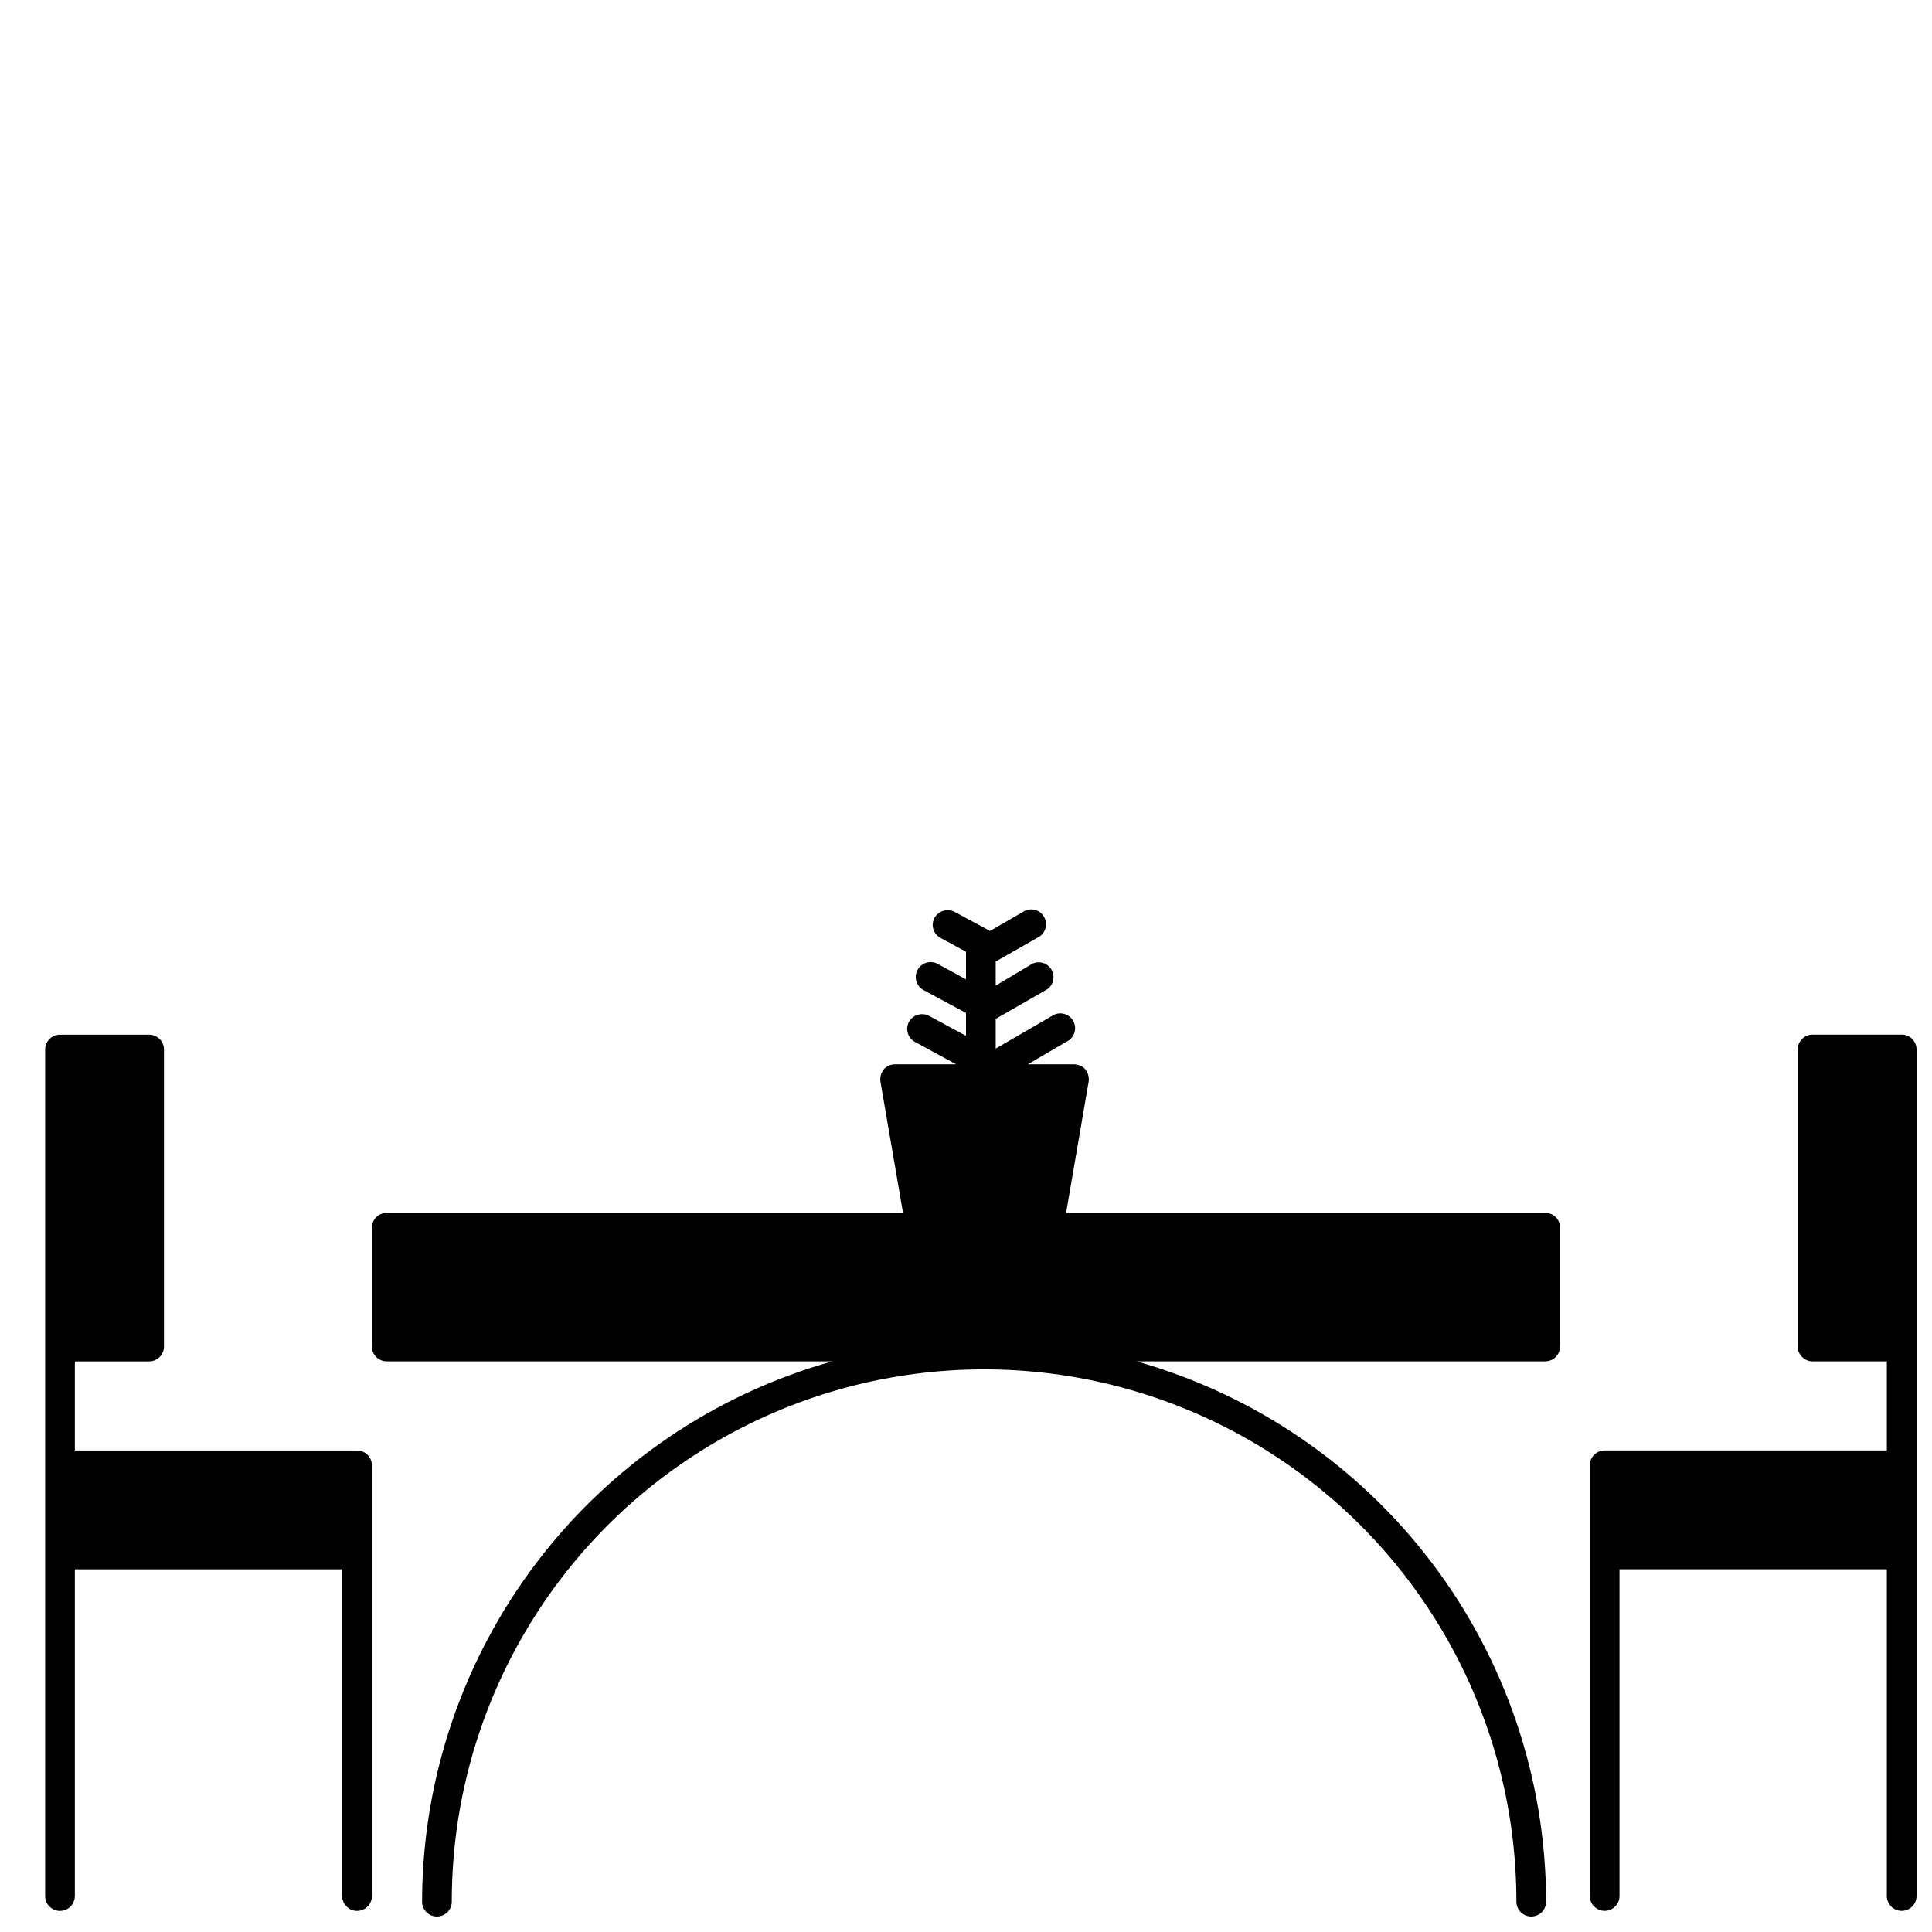
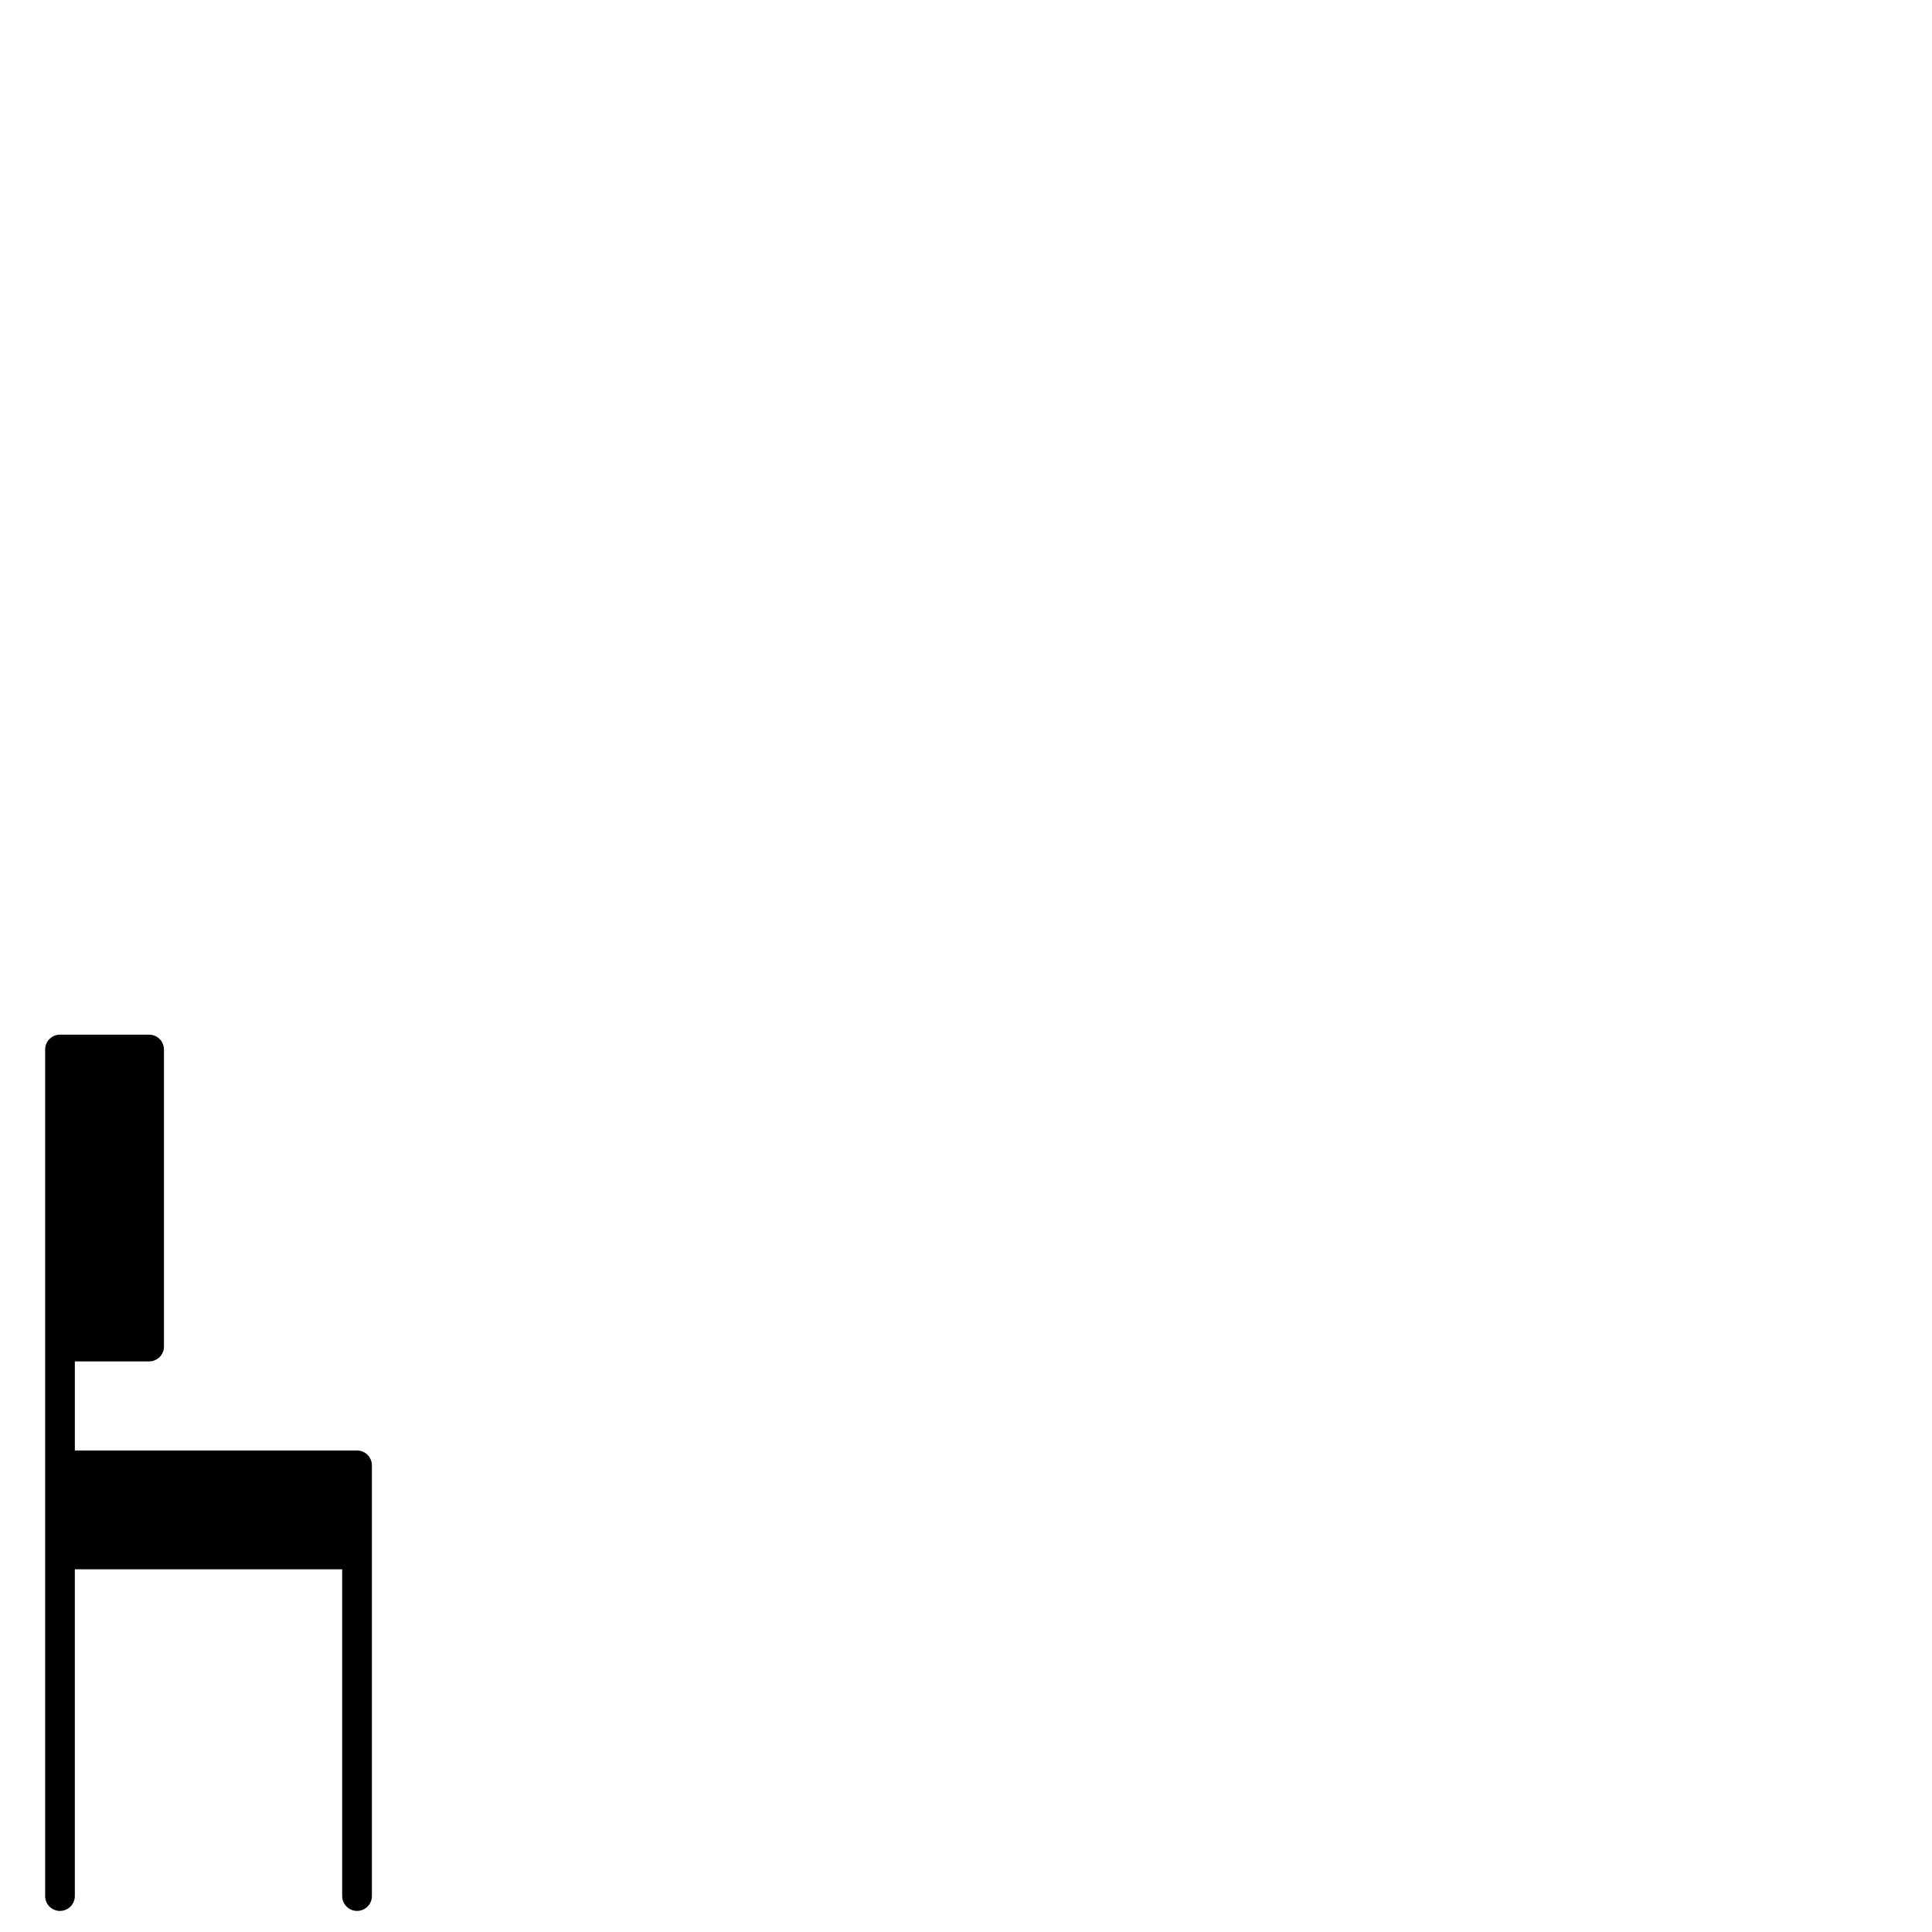
<svg xmlns="http://www.w3.org/2000/svg" width="800px" height="800px" version="1.1" viewBox="144 144 512 512">
  <defs>
    <clipPath id="b">
-       <path d="m242 384h316v267.9h-316z" />
-     </clipPath>
+       </clipPath>
    <clipPath id="a">
-       <path d="m565 418h86.902v233h-86.902z" />
-     </clipPath>
+       </clipPath>
  </defs>
  <g clip-path="url(#b)">
-     <path d="m557.44 500.84v-31.488c0-1.043-0.414-2.047-1.152-2.785-0.738-0.738-1.738-1.152-2.781-1.152h-126.98l5.984-34.793c0.145-1.148-0.168-2.309-0.867-3.227-0.785-0.863-1.902-1.352-3.07-1.34h-12.203l10.234-5.984c1.016-0.457 1.789-1.324 2.129-2.383 0.34-1.062 0.215-2.219-0.348-3.18-0.559-0.965-1.5-1.645-2.59-1.875-1.09-0.227-2.227 0.016-3.125 0.668l-14.801 8.582v-7.871l13.699-7.871h-0.004c1.633-1.188 2.106-3.418 1.09-5.164-1.016-1.746-3.184-2.438-5.023-1.609l-9.762 5.828v-6.375l11.02-6.297v-0.004c1.016-0.457 1.789-1.324 2.129-2.387 0.34-1.059 0.215-2.215-0.348-3.18-0.559-0.961-1.5-1.641-2.59-1.871-1.09-0.23-2.227 0.012-3.125 0.668l-8.582 4.961-9.367-5.039c-1.918-1.004-4.285-0.309-5.356 1.574-0.496 0.926-0.602 2.016-0.289 3.023 0.309 1.004 1.012 1.844 1.945 2.328l6.691 3.621v7.32l-7.477-4.094-0.004 0.004c-1.914-1.047-4.309-0.34-5.352 1.574-1.043 1.91-0.34 4.309 1.574 5.352l11.258 6.062v6.062l-9.762-5.273v-0.004c-1.918-1.004-4.285-0.305-5.356 1.574-0.496 0.93-0.602 2.016-0.289 3.023 0.309 1.004 1.008 1.844 1.945 2.332l10.863 5.902h-16.141c-1.164-0.012-2.281 0.477-3.07 1.34-0.699 0.918-1.012 2.078-0.863 3.227l5.984 34.793h-136.82c-2.172 0-3.934 1.762-3.934 3.938v31.488c0 1.043 0.414 2.043 1.152 2.781 0.738 0.738 1.738 1.152 2.781 1.152h118.08c-31.238 8.777-58.762 27.512-78.383 53.355-19.621 25.848-30.27 57.391-30.328 89.84 0 2.172 1.762 3.934 3.934 3.934 2.176 0 3.938-1.762 3.938-3.934 0-50.398 26.887-96.969 70.531-122.17 43.648-25.199 97.422-25.199 141.07 0 43.648 25.199 70.535 71.77 70.535 122.17 0 1.043 0.414 2.043 1.152 2.781s1.738 1.152 2.785 1.152c1.043 0 2.043-0.414 2.781-1.152 0.738-0.738 1.152-1.738 1.152-2.781-0.047-32.43-10.676-63.957-30.266-89.801-19.594-25.84-47.078-44.586-78.289-53.395h108.32c1.043 0 2.043-0.414 2.781-1.152 0.738-0.738 1.152-1.738 1.152-2.781z" />
-   </g>
+     </g>
  <path d="m159.9 650.41c1.043 0 2.043-0.414 2.781-1.152 0.738-0.738 1.152-1.738 1.152-2.781v-86.594h70.848v86.594h0.004c0 2.172 1.762 3.934 3.934 3.934 2.176 0 3.938-1.762 3.938-3.934v-114.14c0-1.043-0.414-2.047-1.152-2.785s-1.742-1.152-2.785-1.152h-74.785v-23.617h19.684c1.043 0 2.043-0.414 2.781-1.152 0.738-0.738 1.152-1.738 1.152-2.781v-78.723c0-1.043-0.414-2.043-1.152-2.781-0.738-0.738-1.738-1.152-2.781-1.152h-23.617c-2.176 0-3.938 1.762-3.938 3.934v224.36c0 1.043 0.414 2.043 1.152 2.781 0.738 0.738 1.742 1.152 2.785 1.152z" />
  <g clip-path="url(#a)">
-     <path d="m647.97 418.18h-23.617c-2.176 0-3.938 1.762-3.938 3.934v78.723c0 1.043 0.414 2.043 1.152 2.781 0.738 0.738 1.742 1.152 2.785 1.152h19.68v23.617h-74.785c-2.172 0-3.934 1.762-3.934 3.938v114.14c0 2.172 1.762 3.934 3.934 3.934 2.176 0 3.938-1.762 3.938-3.934v-86.594h70.848v86.594c0 2.172 1.762 3.934 3.938 3.934 2.172 0 3.934-1.762 3.934-3.934v-224.36c0-1.043-0.414-2.043-1.152-2.781-0.738-0.738-1.738-1.152-2.781-1.152z" />
-   </g>
+     </g>
</svg>